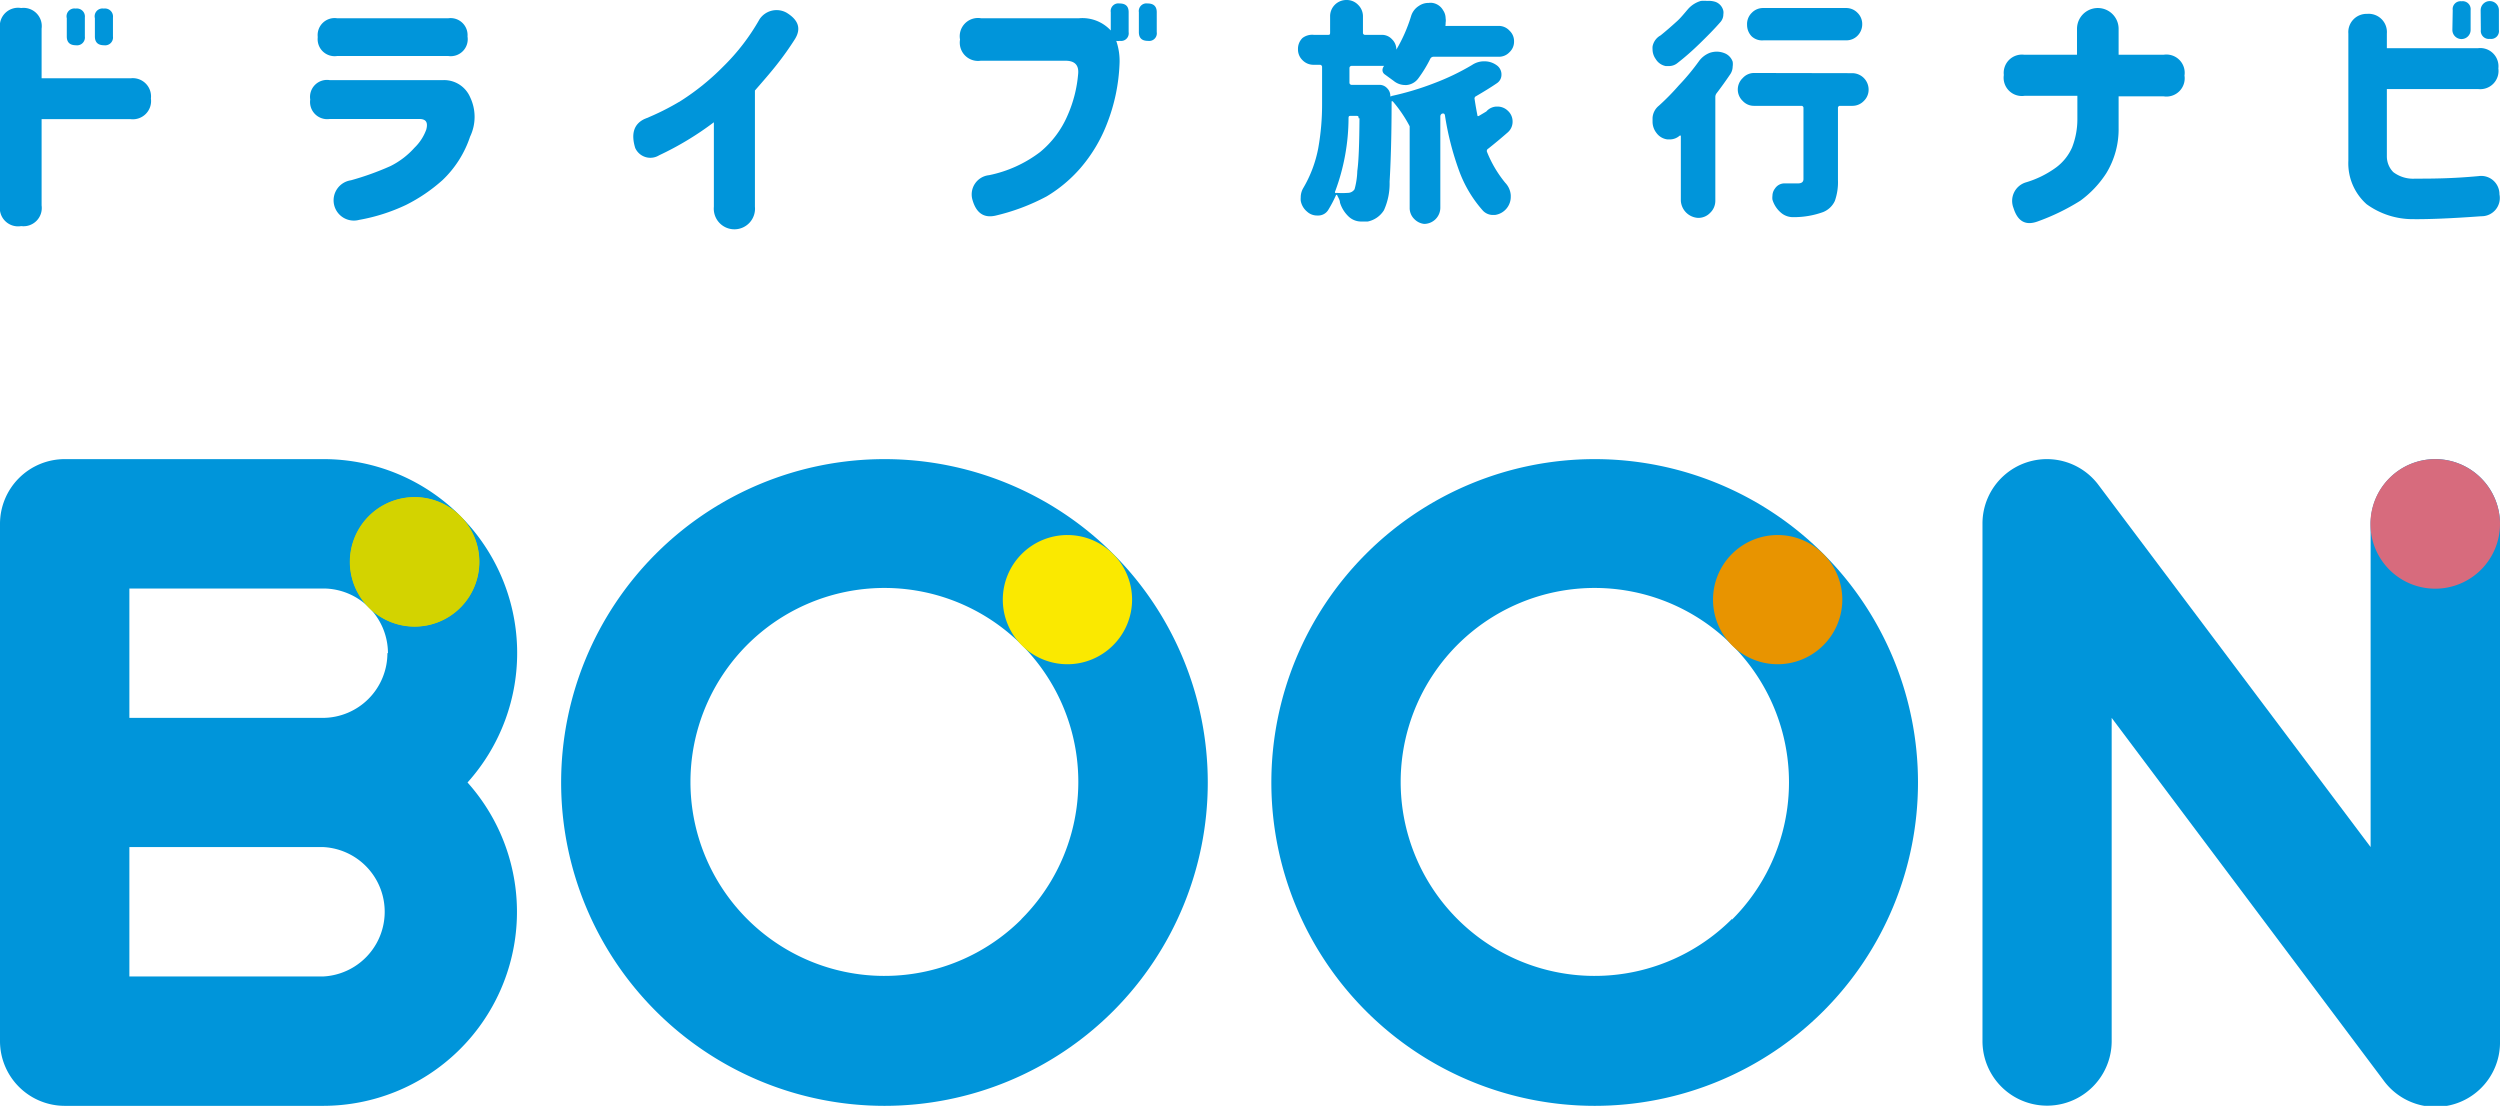
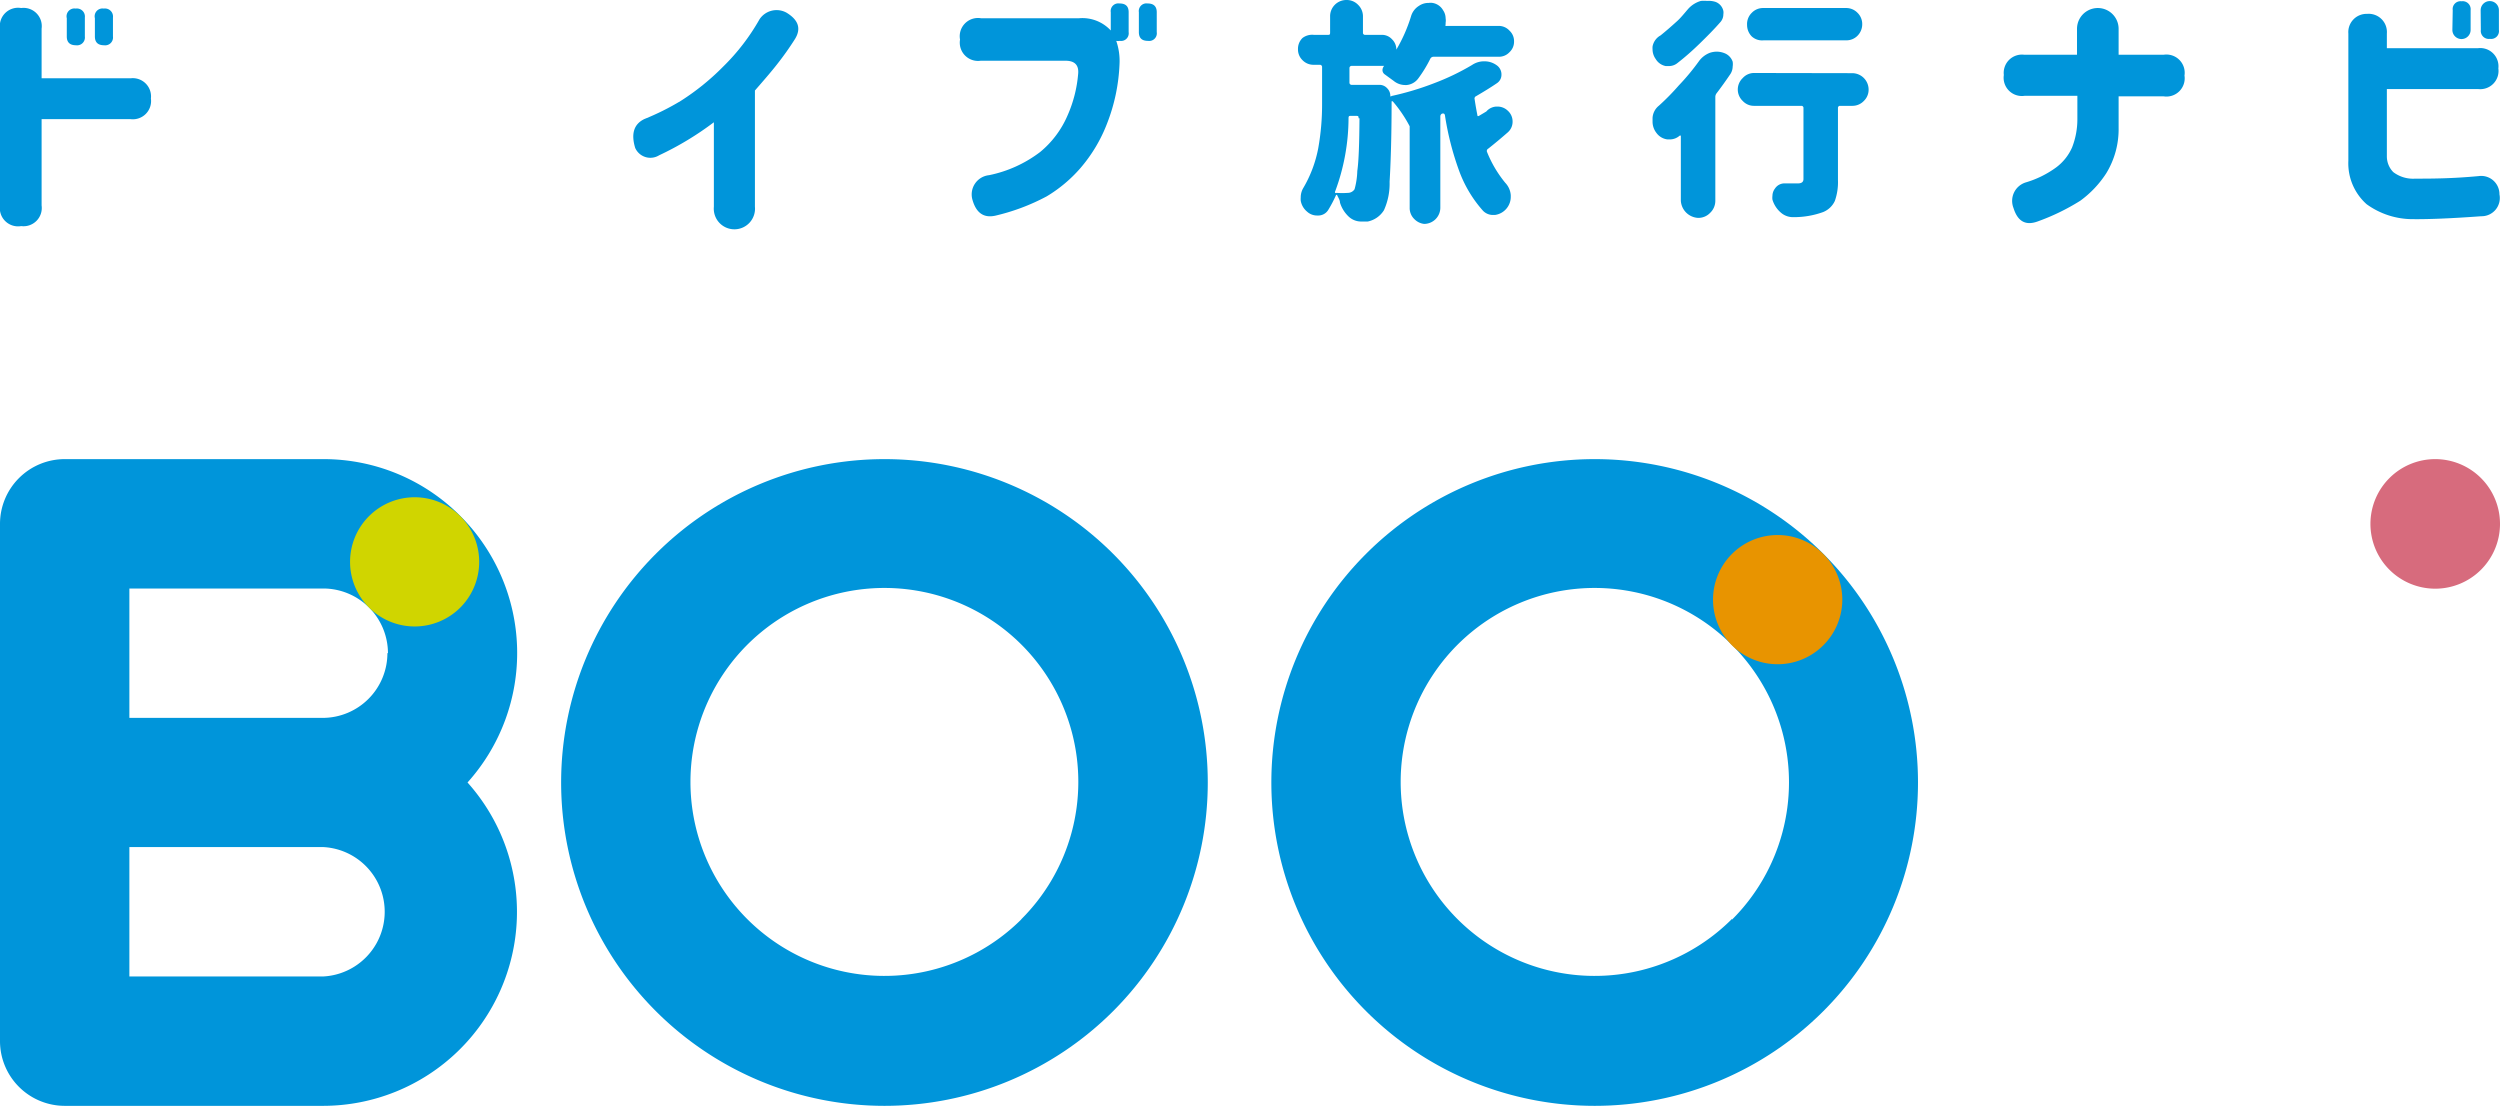
<svg xmlns="http://www.w3.org/2000/svg" viewBox="0 0 137 60.6">
  <defs>
    <style>.cls-1{fill:#0095da;}.cls-2{fill:#d0d500;}.cls-3{fill:#fae900;}.cls-4{fill:#e89400;}.cls-5{fill:#d3d300;}.cls-6{fill:#d76b7d;}</style>
  </defs>
  <g id="レイヤー_2" data-name="レイヤー 2">
    <g id="レイヤー_1-2" data-name="レイヤー 1">
-       <path class="cls-1" d="M133.46,25.16a3.55,3.55,0,0,0-3.55,3.55V46.42L115,26.58h0a3.53,3.53,0,0,0-6.36,2.12V57.05a3.54,3.54,0,1,0,7.08,0V39.34l14.88,19.84h0A3.53,3.53,0,0,0,137,57.05V28.71A3.55,3.55,0,0,0,133.46,25.16Z" />
      <path class="cls-1" d="M25.23,28.28a10.56,10.56,0,0,0-7.51-3.12H3.54A3.55,3.55,0,0,0,0,28.71V57.05A3.55,3.55,0,0,0,3.54,60.6H17.72a10.63,10.63,0,0,0,7.9-17.72A10.61,10.61,0,0,0,25.23,28.28Zm-4,7.51a3.55,3.55,0,0,1-3.54,3.55H7.09V32.25H17.72A3.55,3.55,0,0,1,21.26,35.79ZM17.72,53.51H7.09V46.42H17.72a3.55,3.55,0,0,1,0,7.09Z" />
      <path class="cls-1" d="M61,30.35a17.72,17.72,0,1,0,0,25.06A17.73,17.73,0,0,0,61,30.35Zm-5,20a10.63,10.63,0,1,1,0-15A10.63,10.63,0,0,1,55.94,50.4Z" />
      <path class="cls-1" d="M99.92,30.35a17.72,17.72,0,1,0,0,25.06A17.73,17.73,0,0,0,99.92,30.35Zm-5,20a10.63,10.63,0,1,1,0-15A10.63,10.63,0,0,1,94.91,50.4Z" />
      <path class="cls-2" d="M25.23,33.29a3.54,3.54,0,1,1,0-5A3.55,3.55,0,0,1,25.23,33.29Z" />
-       <path class="cls-3" d="M61,35.36a3.54,3.54,0,1,1,0-5A3.53,3.53,0,0,1,61,35.36Z" />
      <path class="cls-4" d="M99.92,35.36a3.54,3.54,0,1,1,0-5A3.53,3.53,0,0,1,99.92,35.36Z" />
-       <path class="cls-5" d="M26.27,30.78a3.55,3.55,0,1,1-3.54-3.54A3.55,3.55,0,0,1,26.27,30.78Z" />
      <path class="cls-6" d="M137,28.71a3.55,3.55,0,1,1-3.54-3.55A3.55,3.55,0,0,1,137,28.71Z" />
      <path class="cls-1" d="M0,1.57A1,1,0,0,1,1.16.44,1,1,0,0,1,2.28,1.57V4.29H7.16A1,1,0,0,1,8.27,5.4,1,1,0,0,1,7.16,6.53H2.28v4.73a1,1,0,0,1-1.12,1.13A1,1,0,0,1,0,11.26ZM3.66,1A.43.43,0,0,1,4.15.47a.44.44,0,0,1,.5.49V2a.43.43,0,0,1-.49.48c-.33,0-.5-.16-.5-.48ZM5.2,1A.43.43,0,0,1,5.69.47a.44.44,0,0,1,.5.49V2a.43.43,0,0,1-.49.48c-.33,0-.5-.16-.5-.48Z" />
-       <path class="cls-1" d="M17,5.45a.93.93,0,0,1,1.06-1.06h6.24a1.55,1.55,0,0,1,1.46.93,2.5,2.5,0,0,1,0,2.17,5.81,5.81,0,0,1-1.51,2.38,9.06,9.06,0,0,1-2,1.36,10.1,10.1,0,0,1-2.57.82,1.11,1.11,0,1,1-.45-2.17A15.44,15.44,0,0,0,21.4,9.1a4.38,4.38,0,0,0,1.31-1,2.63,2.63,0,0,0,.65-1c.1-.38,0-.57-.36-.58H18.07A.94.94,0,0,1,17,5.46ZM17.41,2a.93.93,0,0,1,1.06-1h6.1a.93.93,0,0,1,1.05,1,.93.93,0,0,1-1.05,1.07h-6.1a.93.93,0,0,1-1.06-1Z" />
      <path class="cls-1" d="M43.57,2.13a16.22,16.22,0,0,1-1,1.41c-.32.41-.73.88-1.2,1.42v6.37a1.13,1.13,0,1,1-2.25,0V6.7a16.81,16.81,0,0,1-3,1.81.91.91,0,0,1-1.31-.4q-.36-1.18.51-1.59a13.87,13.87,0,0,0,2-1,13.22,13.22,0,0,0,2.3-1.86,11.68,11.68,0,0,0,2-2.6A1.12,1.12,0,0,1,43.11.7C43.76,1.1,43.91,1.57,43.57,2.13Z" />
      <path class="cls-1" d="M52.61,2.17A1,1,0,0,1,53.76,1h5.37a2.12,2.12,0,0,1,1.74.67v-1a.42.42,0,0,1,.48-.48c.34,0,.5.16.5.48V1.76a.42.42,0,0,1-.48.48.56.56,0,0,1-.2,0,3.36,3.36,0,0,1,.18,1.26,10,10,0,0,1-.68,3.26A8.28,8.28,0,0,1,59.2,9.22a7.65,7.65,0,0,1-1.84,1.54,11.48,11.48,0,0,1-2.82,1.06c-.64.14-1.06-.16-1.26-.91A1.06,1.06,0,0,1,54.2,9.6,6.89,6.89,0,0,0,57,8.33a5.3,5.3,0,0,0,1.5-2,7.06,7.06,0,0,0,.58-2.25q.09-.78-.75-.75h-4.6A1,1,0,0,1,52.61,2.17Zm9.8-1.5a.42.42,0,0,1,.48-.48c.33,0,.5.16.5.48V1.76a.42.42,0,0,1-.48.48c-.34,0-.5-.16-.5-.48Z" />
      <path class="cls-1" d="M81.45,6.11A.78.78,0,0,1,82,5.84l.06,0a.81.81,0,0,1,.57.23.79.79,0,0,1,.26.59.77.77,0,0,1-.26.59q-.56.49-1.08.9a.14.14,0,0,0-.06.18,6.42,6.42,0,0,0,1,1.69,1.09,1.09,0,0,1,.3.68v.07a1,1,0,0,1-.21.63,1,1,0,0,1-.66.38h-.12a.75.75,0,0,1-.54-.24,6.79,6.79,0,0,1-1.3-2.18,15.83,15.83,0,0,1-.78-3.06.16.16,0,0,0-.06-.08h-.08a.17.17,0,0,0-.11.17v5a.89.89,0,0,1-.89.88A.89.89,0,0,1,77.5,12a.84.84,0,0,1-.25-.62V6.92h0s0,0,0,0a7.16,7.16,0,0,0-.93-1.37,0,0,0,0,0-.06,0,0,0,0,0,0,0,0c0,2.12-.06,3.59-.11,4.41a3.53,3.53,0,0,1-.31,1.56,1.37,1.37,0,0,1-.89.62l-.23,0h-.13a1,1,0,0,1-.66-.25,1.76,1.76,0,0,1-.5-.79c0-.15-.11-.29-.16-.42s0,0,0,0-.05,0-.05,0a7.06,7.06,0,0,1-.43.82.64.64,0,0,1-.53.31l-.09,0a.8.8,0,0,1-.54-.21,1,1,0,0,1-.35-.6,1.09,1.09,0,0,1,0-.18,1,1,0,0,1,.13-.5,6.78,6.78,0,0,0,.83-2.2,13.52,13.52,0,0,0,.21-2.44v-2a.12.12,0,0,0-.13-.13H72a.83.83,0,0,1-.62-.25.81.81,0,0,1-.25-.61.82.82,0,0,1,.25-.61A.87.87,0,0,1,72,1.91h.76c.09,0,.13,0,.13-.12V.91a.89.89,0,0,1,.9-.91.86.86,0,0,1,.63.26.88.88,0,0,1,.27.65v.88a.11.11,0,0,0,.12.12h.91a.74.74,0,0,1,.56.24.78.78,0,0,1,.24.57l0,0s0,0,0,0a8.54,8.54,0,0,0,.8-1.81,1,1,0,0,1,.44-.59A.92.92,0,0,1,78.3.16a.64.64,0,0,1,.2,0,.81.81,0,0,1,.58.4.79.79,0,0,1,.14.44.77.77,0,0,1,0,.25s0,.06,0,.09a.08.08,0,0,0,0,.08.09.09,0,0,0,.06,0h2.85a.79.79,0,0,1,.59.26.78.78,0,0,1,.25.59.78.78,0,0,1-.25.59.78.78,0,0,1-.59.25H78.57a.2.2,0,0,0-.19.11,7,7,0,0,1-.66,1.08.89.89,0,0,1-.64.36H77a1,1,0,0,1-.63-.23l-.48-.35a.29.29,0,0,1-.13-.22.37.37,0,0,1,.09-.25v0l0,0H74.08a.12.12,0,0,0-.13.13v.78a.12.12,0,0,0,.13.13h1.51a.56.56,0,0,1,.42.18.58.58,0,0,1,.18.43s0,.06.07,0a15.62,15.62,0,0,0,2.33-.7,13.07,13.07,0,0,0,2.08-1,1.18,1.18,0,0,1,.68-.2,1.13,1.13,0,0,1,.66.21.61.61,0,0,1,.27.52.55.55,0,0,1-.25.47c-.35.24-.73.47-1.14.71a.14.14,0,0,0-.08.17c.06.41.12.71.16.92a.06.06,0,0,0,0,0s0,0,.06,0Zm-7,.37c0-.09,0-.13-.12-.13h-.3c-.09,0-.13,0-.13.13a11.59,11.59,0,0,1-.73,4,.08.08,0,0,0,0,.09.08.08,0,0,0,.08,0,4.55,4.55,0,0,0,.61,0,.44.44,0,0,0,.37-.2,4.16,4.16,0,0,0,.15-1C74.46,8.81,74.49,7.84,74.5,6.48Z" />
      <path class="cls-1" d="M93.09,3.37a1.33,1.33,0,0,1,.62-.48,1.26,1.26,0,0,1,.38-.06,1.19,1.19,0,0,1,.4.08.76.76,0,0,1,.46.47.88.88,0,0,1,0,.27.77.77,0,0,1-.12.4c-.25.37-.5.72-.76,1.06a.34.34,0,0,0-.07.22V11a.91.91,0,0,1-.28.66.89.89,0,0,1-.67.28,1,1,0,0,1-.94-.94V7.43a.05.05,0,0,0,0,0s0,0-.06,0a.81.81,0,0,1-.55.21h-.12a.87.87,0,0,1-.61-.36.1.1,0,0,1,0,0,1,1,0,0,1-.21-.61V6.46a.93.93,0,0,1,.35-.67A13.13,13.13,0,0,0,92,4.68,12.32,12.32,0,0,0,93.09,3.37ZM92.51.49a1.49,1.49,0,0,1,.7-.44,2,2,0,0,1,.34,0A1.22,1.22,0,0,1,94,.1a.68.68,0,0,1,.44.5.57.57,0,0,1,0,.18.64.64,0,0,1-.18.45c-.34.39-.72.77-1.12,1.16s-.81.75-1.21,1.06a.73.73,0,0,1-.46.17l-.19,0a.82.82,0,0,1-.55-.39.9.9,0,0,1-.17-.52,1,1,0,0,1,0-.16A.87.87,0,0,1,91,1.94q.42-.34.87-.75C92.09,1,92.31.72,92.51.49Zm9,3.52a.9.9,0,0,1,.89.9.85.85,0,0,1-.26.62.86.86,0,0,1-.63.27h-.67a.11.11,0,0,0-.12.12V9.86a3.09,3.09,0,0,1-.17,1.15,1.2,1.2,0,0,1-.64.61,4.69,4.69,0,0,1-1.58.28h-.07a1,1,0,0,1-.67-.25,1.49,1.49,0,0,1-.46-.71.78.78,0,0,1,0-.21.67.67,0,0,1,.14-.4.62.62,0,0,1,.53-.28h.73q.3,0,.3-.24V5.92a.11.11,0,0,0-.12-.12H96.12a.83.83,0,0,1-.62-.27.86.86,0,0,1,0-1.25A.83.83,0,0,1,96.12,4ZM101.16.44a.86.86,0,0,1,.63.26.86.86,0,0,1,.26.63.89.89,0,0,1-.26.63.85.85,0,0,1-.63.25H96.65A.84.84,0,0,1,96,2a.89.89,0,0,1-.26-.63A.86.86,0,0,1,96,.7a.85.85,0,0,1,.62-.26Z" />
      <path class="cls-1" d="M110.93,3h2.89V1.58a1.14,1.14,0,0,1,2.28,0V3h2.47a1,1,0,0,1,1.14,1.14,1,1,0,0,1-1.14,1.14H116.1V7a4.62,4.62,0,0,1-.68,2.5A5.65,5.65,0,0,1,114,11a12,12,0,0,1-2.35,1.14c-.64.23-1.08,0-1.31-.74A1.06,1.06,0,0,1,111,10a5.41,5.41,0,0,0,1.67-.82,2.74,2.74,0,0,0,.88-1.1,4.23,4.23,0,0,0,.29-1.57V5.25h-2.89a1,1,0,0,1-1.14-1.14A1,1,0,0,1,110.93,3Z" />
      <path class="cls-1" d="M129.72.76a1,1,0,0,1,1.08,1.08v.8h5a1,1,0,0,1,1.11,1.11,1,1,0,0,1-1.11,1.13h-5V8.57a1.23,1.23,0,0,0,.35.86,1.79,1.79,0,0,0,1.2.36c.84,0,2,0,3.48-.14a1,1,0,0,1,1.14,1,1,1,0,0,1-1,1.2c-1.64.12-2.89.17-3.76.16a4.3,4.3,0,0,1-2.52-.82,3,3,0,0,1-1-2.38V1.84A1,1,0,0,1,129.7.76Zm4.69-.2a.43.43,0,0,1,.48-.49.44.44,0,0,1,.5.49V1.64a.49.49,0,1,1-1,0Zm1.53,0a.5.5,0,0,1,1,0V1.64a.43.43,0,0,1-.49.49.44.44,0,0,1-.5-.49Z" />
    </g>
  </g>
</svg>